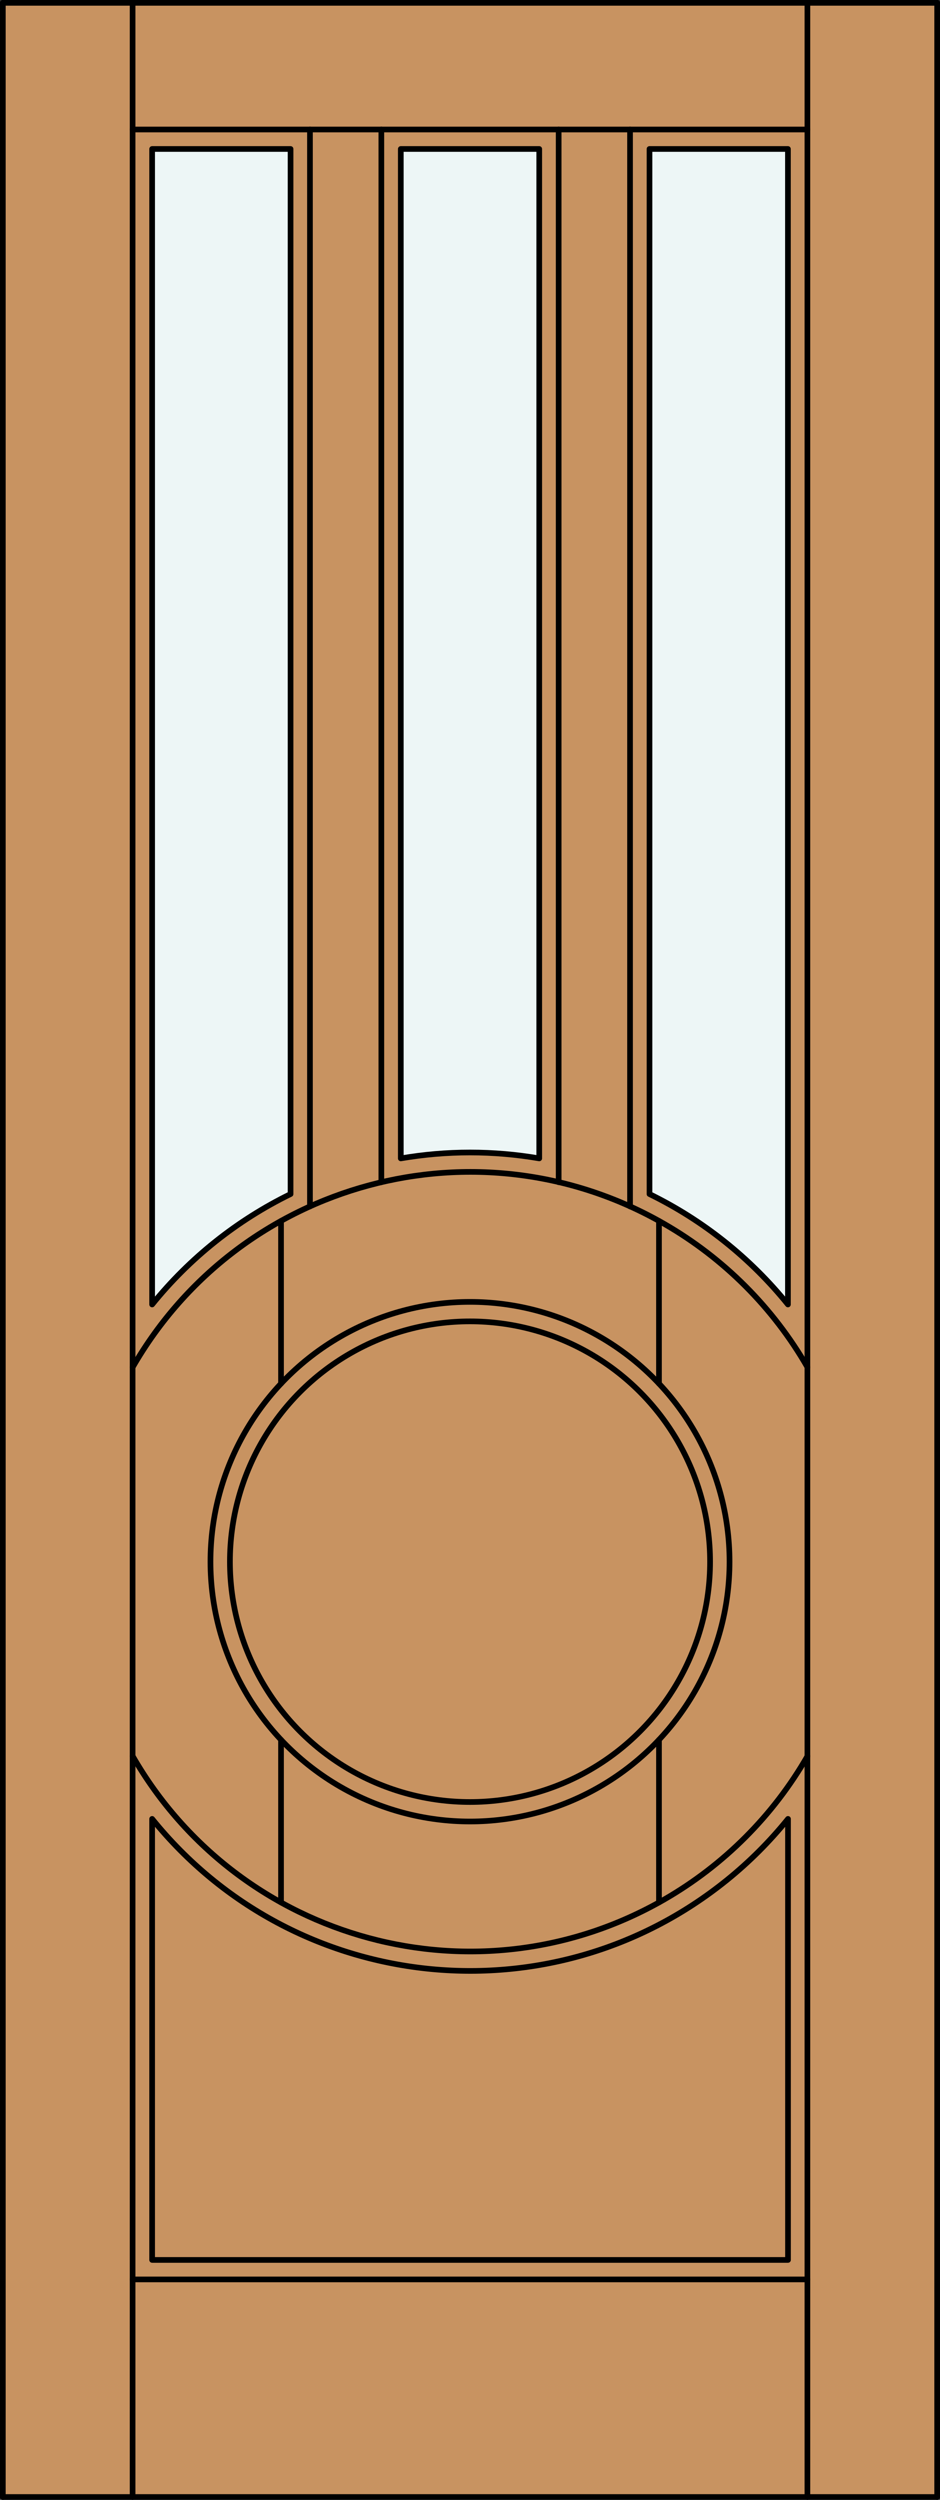
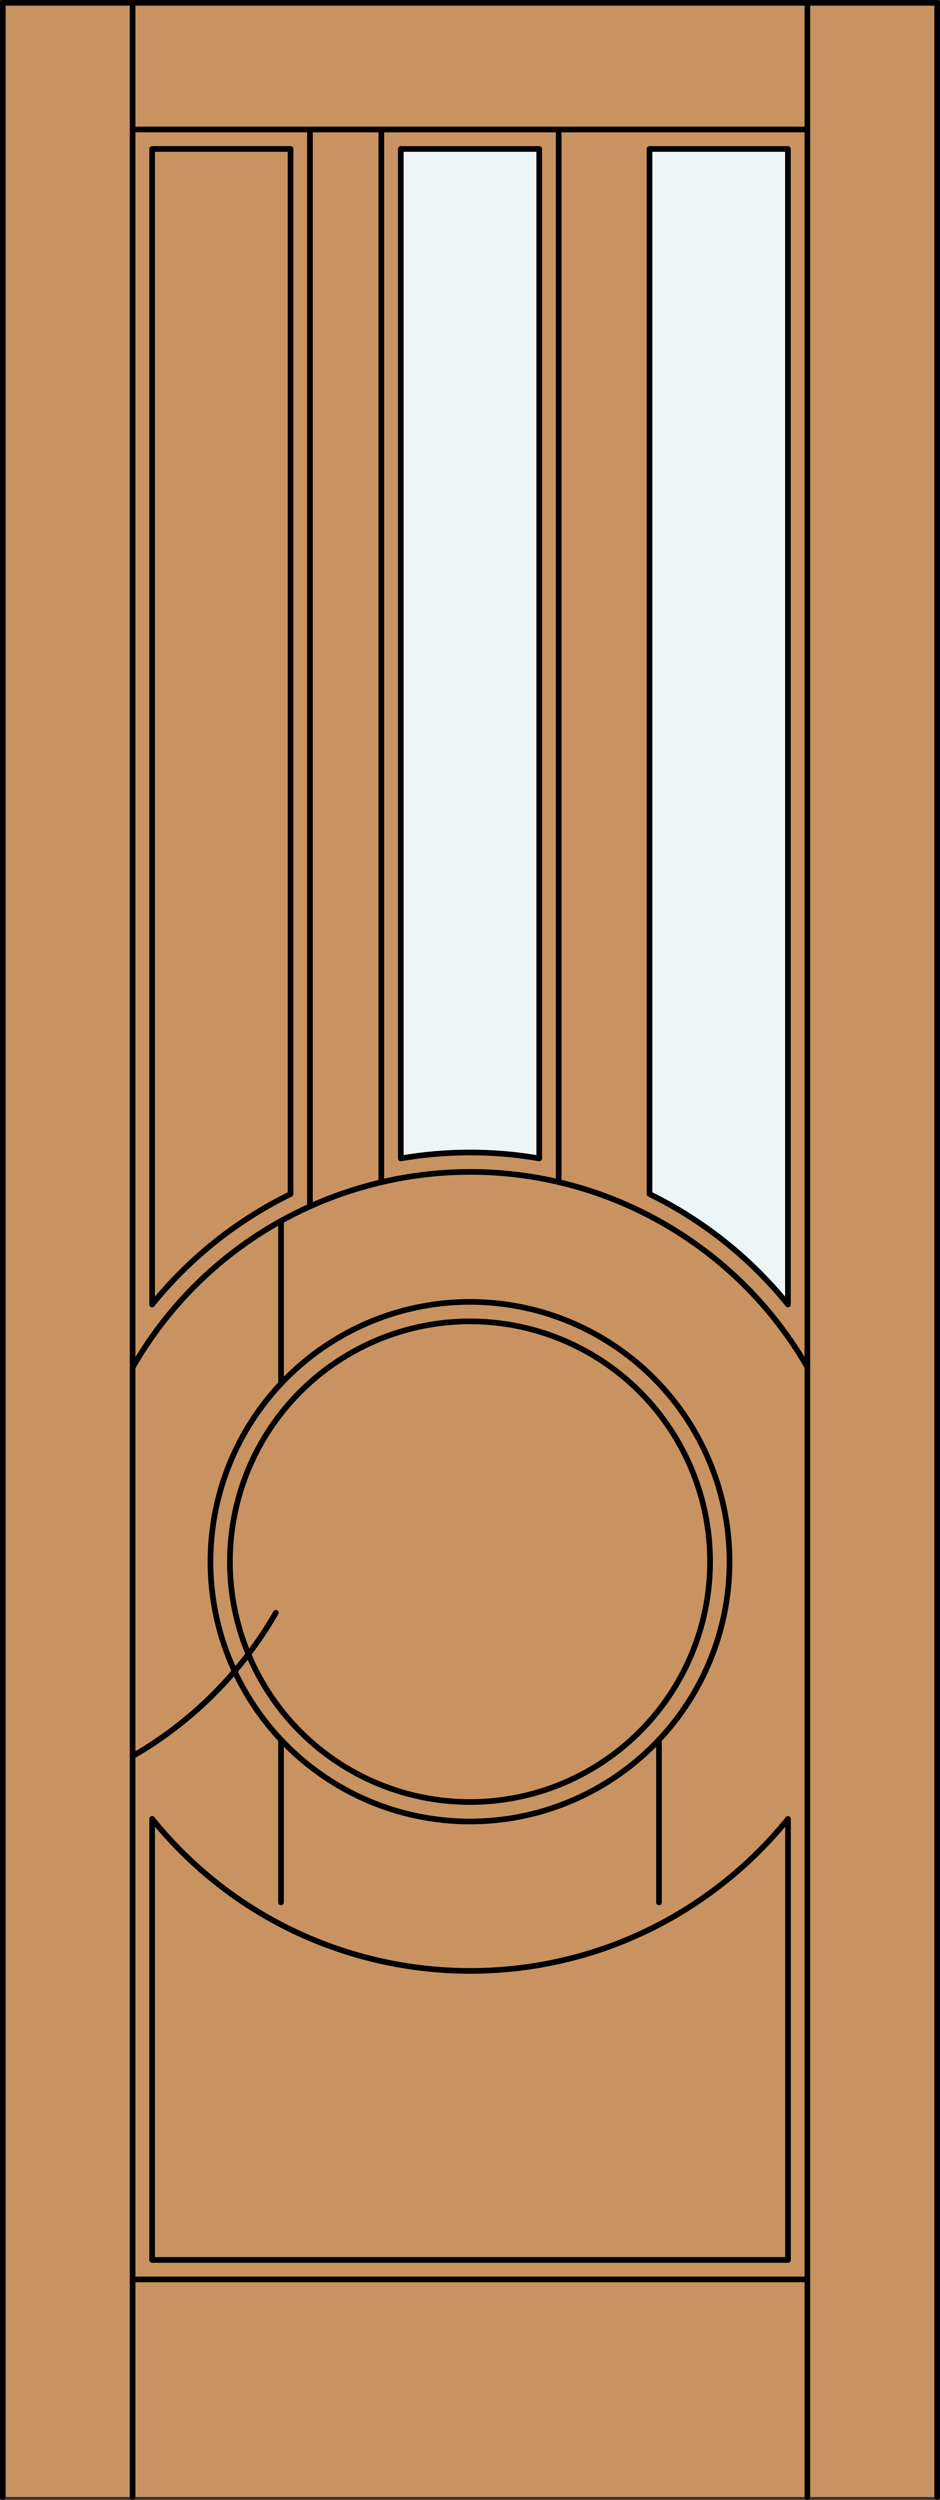
<svg xmlns="http://www.w3.org/2000/svg" version="1.1" id="Layer_1" x="0px" y="0px" viewBox="0 0 83.012 220.532" style="enable-background:new 0 0 83.012 220.532;" xml:space="preserve">
  <rect x="0" y="0" width="83.012" height="220.532" fill="#333333" stroke="none" />
  <style type="text/css">
	.st0{fill:#C89361;}
	.st1{fill:#EDF6F6;}
	.st2{fill:none;stroke:#000000;stroke-width:0.5;stroke-linecap:round;stroke-linejoin:round;}
</style>
  <title>SQ-0203-D199-W</title>
  <rect x="0.261" y="0.25" class="st0" width="82.512" height="220.032" />
-   <path class="st1" d="M25.654,105.338c-4.738,2.315-8.91,5.64-12.225,9.741V13.142h12.225V105.338z" />
  <path class="st1" d="M69.589,115.079c-3.315-4.101-7.487-7.426-12.225-9.741V13.142h12.225V115.079z" />
  <path class="st1" d="M47.617,102.192c-4.045-0.695-8.18-0.695-12.225,0v-89.05h12.225V102.192z" />
  <path class="st2" d="M35.395,13.142v89.05c4.045-0.695,8.18-0.695,12.225,0v-89.05H35.395z" />
  <line class="st2" x1="71.302" y1="220.282" x2="71.302" y2="0.25" />
  <circle class="st2" cx="41.506" cy="137.77" r="22.92" />
  <line class="st2" x1="71.302" y1="201.087" x2="11.71" y2="201.087" />
-   <line class="st2" x1="0.25" y1="220.282" x2="82.762" y2="220.282" />
  <line class="st2" x1="11.71" y1="0.25" x2="11.71" y2="220.282" />
  <line class="st2" x1="24.817" y1="153.482" x2="24.817" y2="167.827" />
  <circle class="st2" cx="41.506" cy="137.77" r="21.201" />
  <line class="st2" x1="27.373" y1="106.43" x2="27.373" y2="11.424" />
-   <line class="st2" x1="55.639" y1="106.43" x2="55.639" y2="11.424" />
  <line class="st2" x1="82.762" y1="220.282" x2="82.762" y2="0.25" />
  <line class="st2" x1="58.195" y1="153.482" x2="58.195" y2="167.827" />
  <line class="st2" x1="0.25" y1="0.25" x2="0.25" y2="220.282" />
  <line class="st2" x1="33.676" y1="11.424" x2="33.676" y2="104.292" />
  <line class="st2" x1="24.817" y1="107.713" x2="24.817" y2="122.058" />
  <line class="st2" x1="49.336" y1="104.292" x2="49.336" y2="11.424" />
  <path class="st2" d="M25.654,13.142H13.435v101.937c3.315-4.101,7.487-7.426,12.225-9.741V13.142H25.654z" />
  <line class="st2" x1="82.762" y1="0.25" x2="0.25" y2="0.25" />
  <path class="st2" d="M11.716,120.617c9.473-16.456,30.492-22.117,46.948-12.644c5.256,3.026,9.619,7.388,12.644,12.644" />
  <path class="st2" d="M57.358,13.142v92.196c4.738,2.315,8.91,5.64,12.225,9.741V13.142H57.358z" />
-   <line class="st2" x1="58.195" y1="107.713" x2="58.195" y2="122.058" />
  <line class="st2" x1="71.302" y1="11.424" x2="11.71" y2="11.424" />
-   <path class="st2" d="M11.716,154.923c9.473,16.456,30.492,22.117,46.948,12.644c5.256-3.026,9.619-7.388,12.644-12.644" />
+   <path class="st2" d="M11.716,154.923c5.256-3.026,9.619-7.388,12.644-12.644" />
  <path class="st2" d="M13.435,160.461c12.531,15.507,35.26,17.919,50.767,5.387c1.981-1.601,3.787-3.407,5.387-5.387v38.907H13.435  V160.461z" />
</svg>